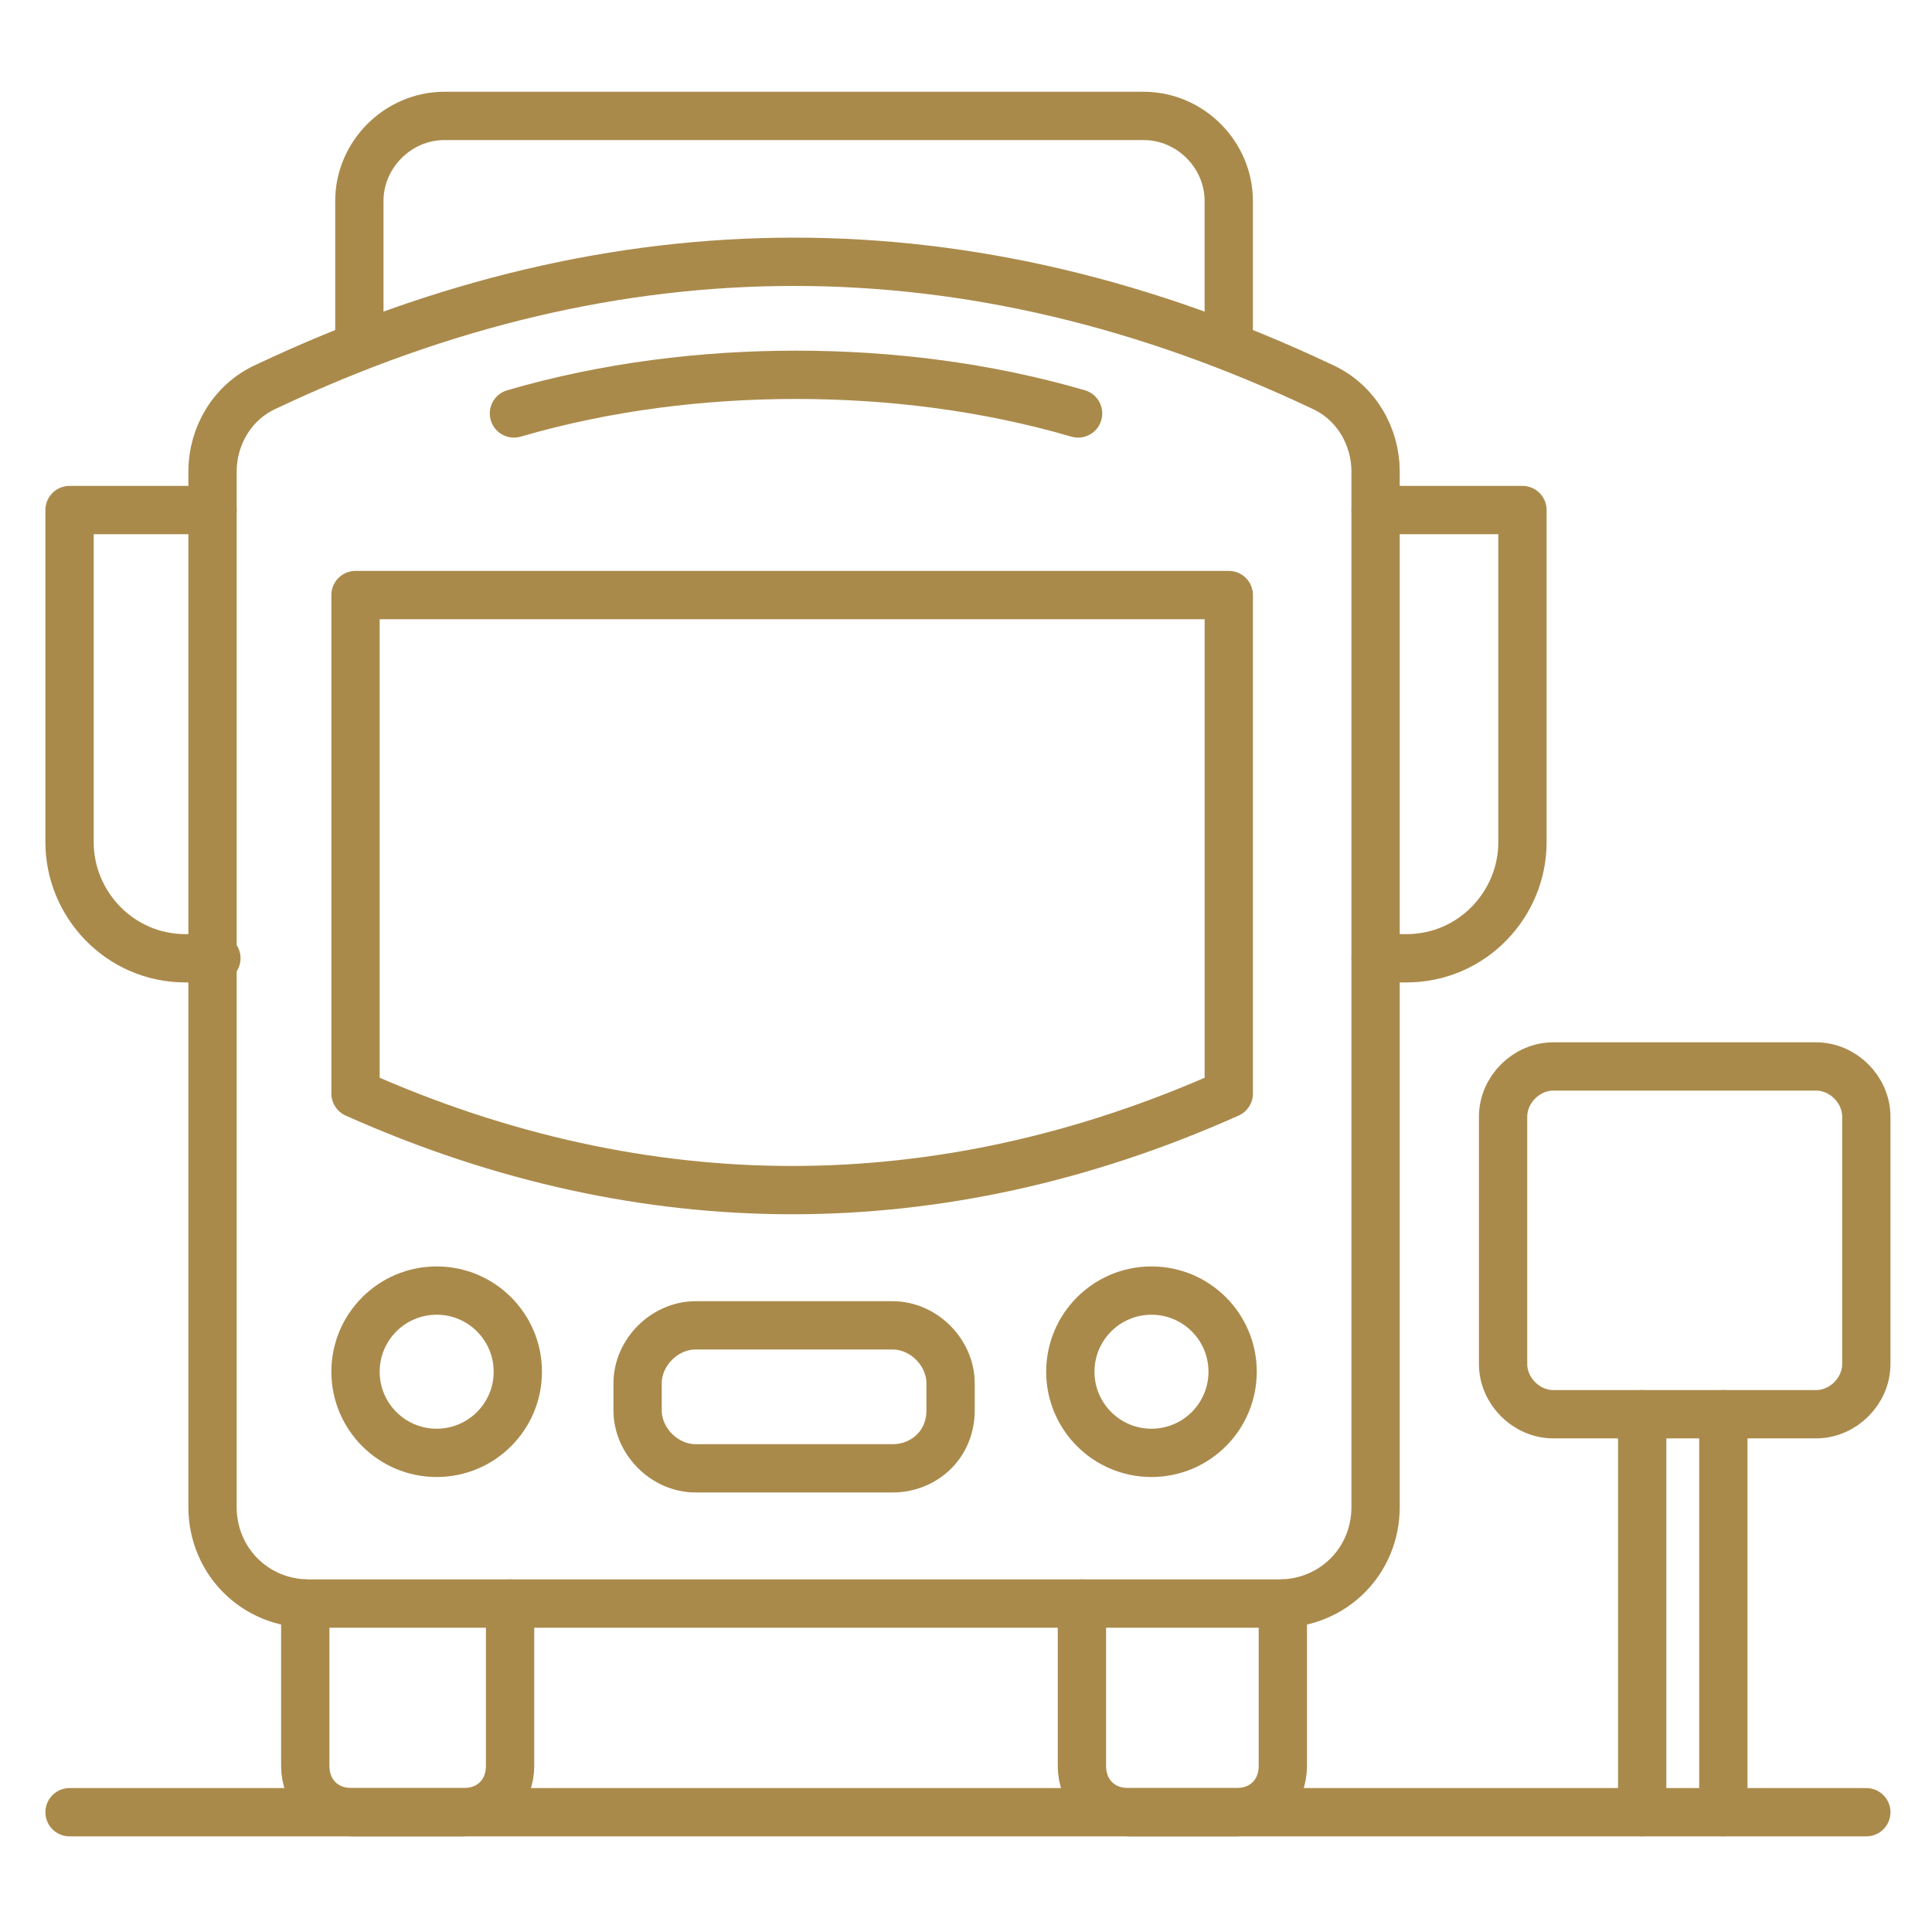
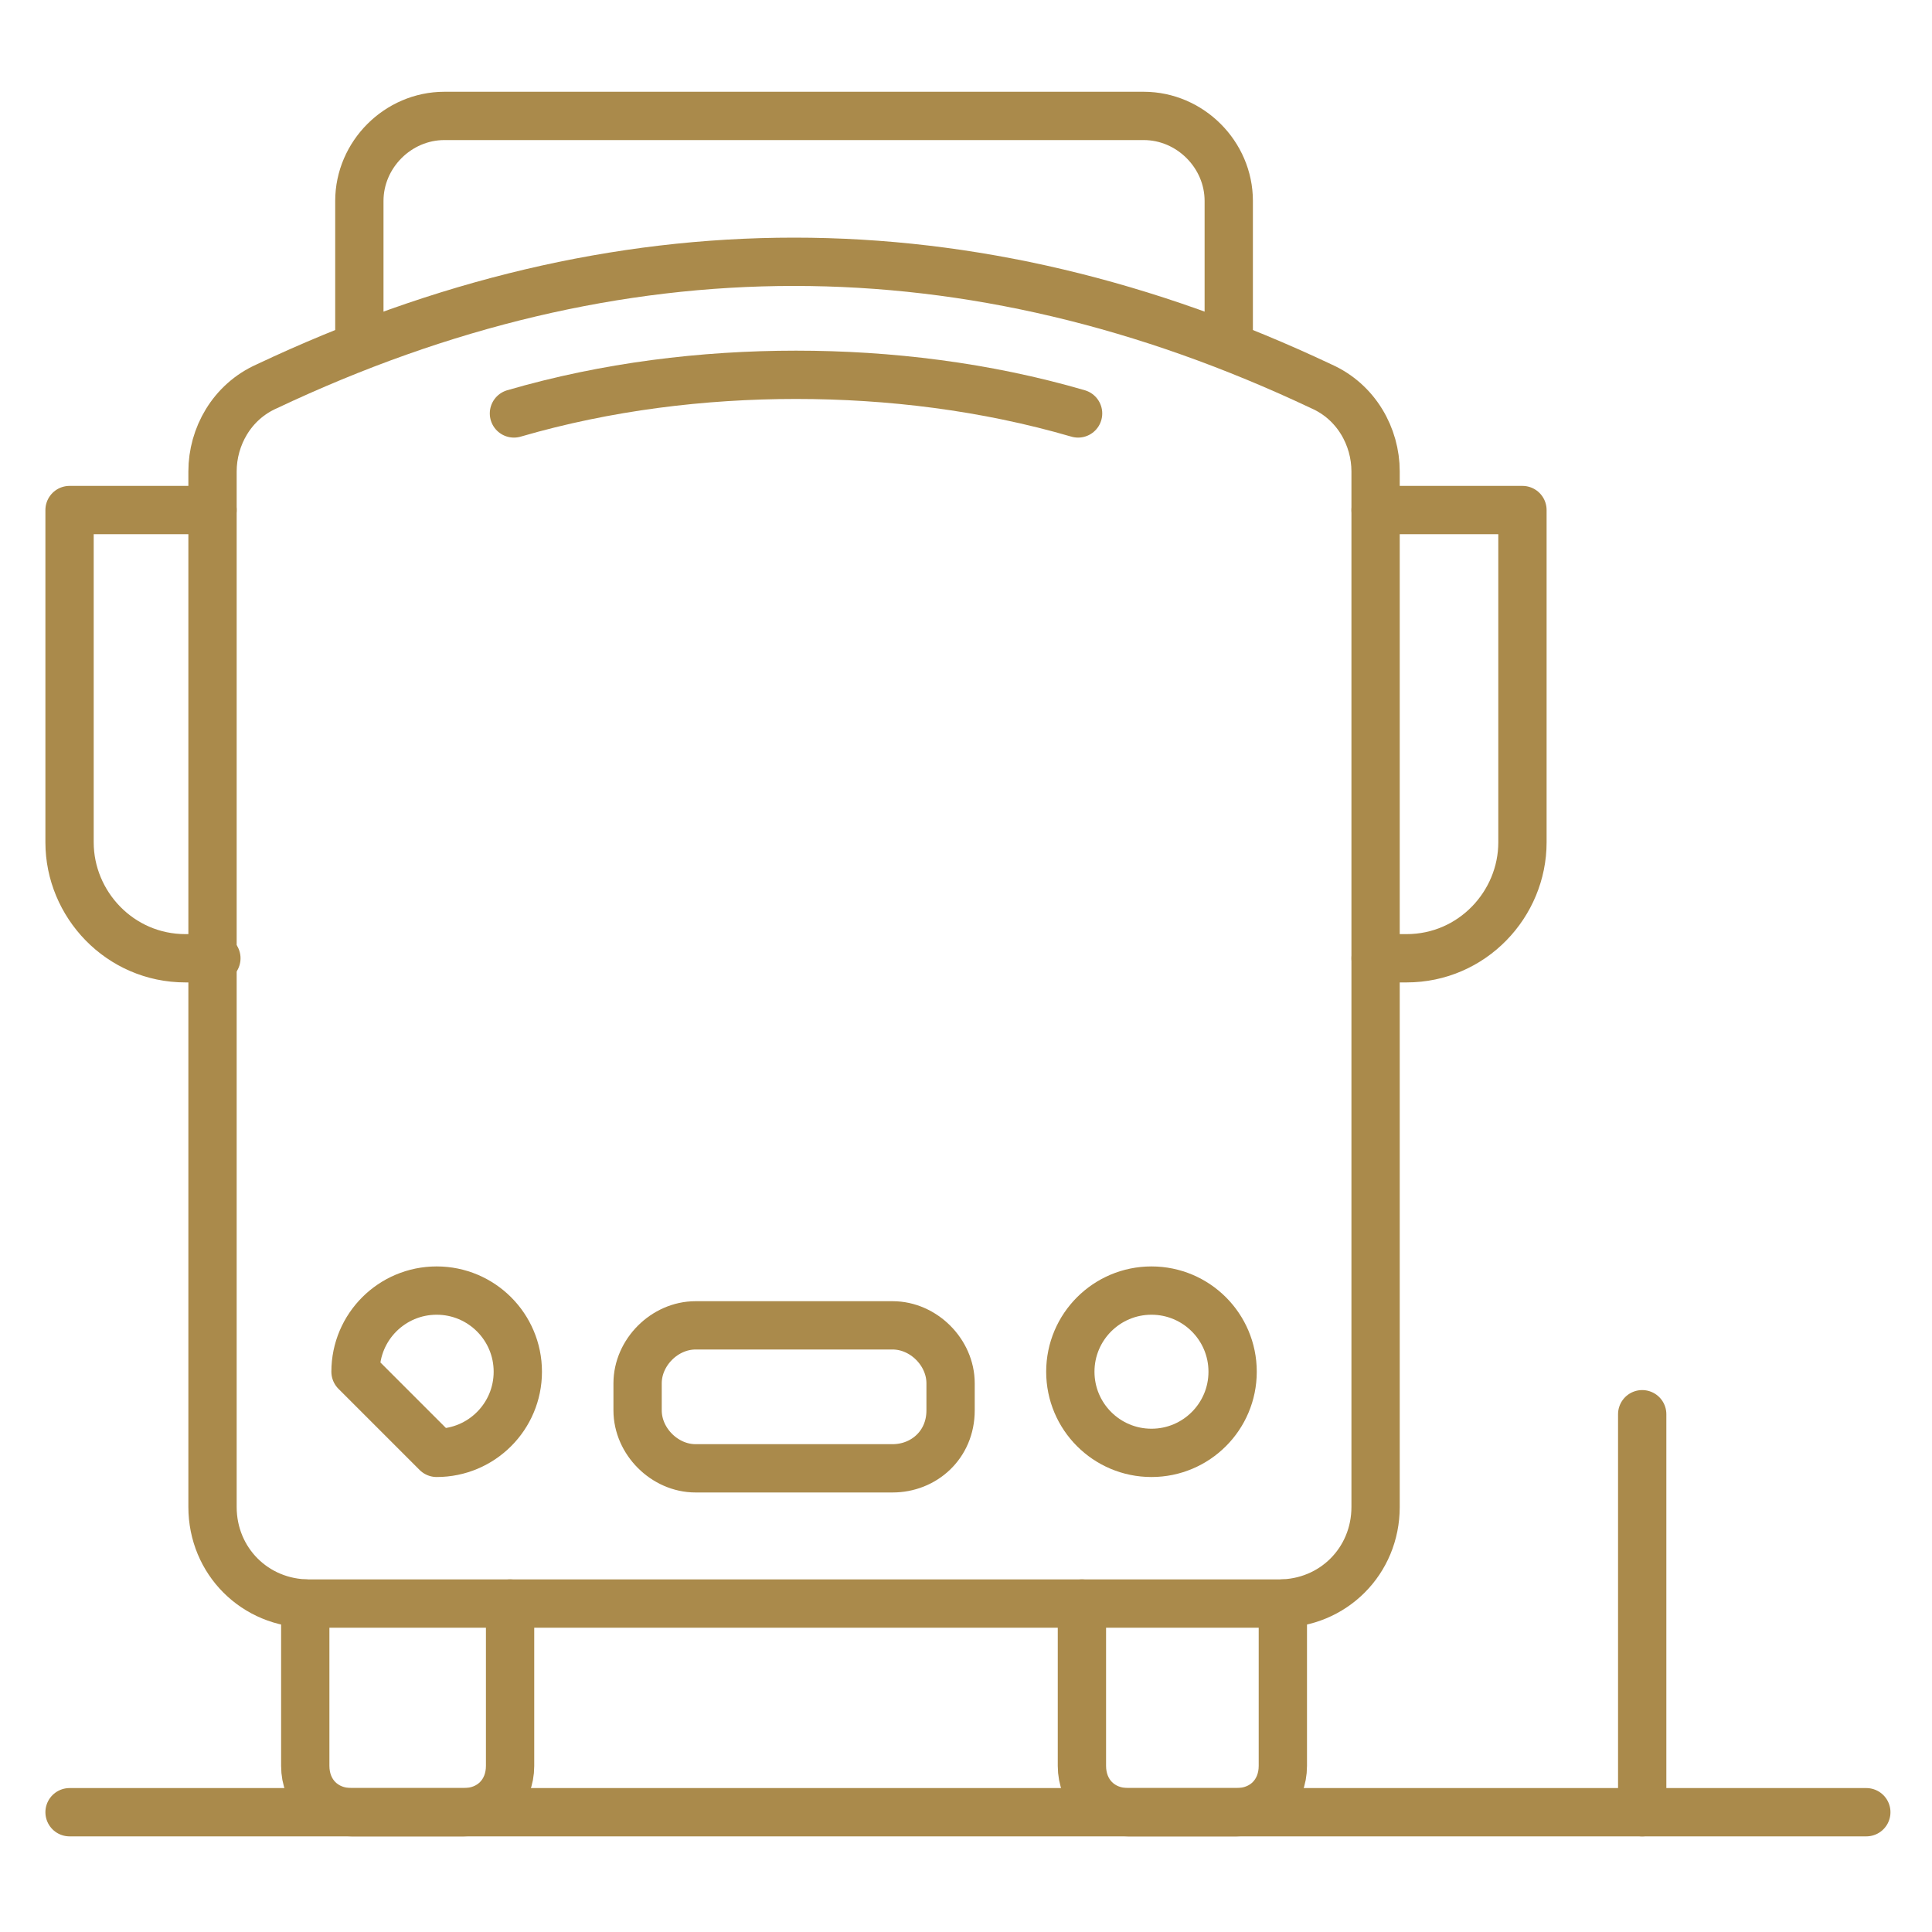
<svg xmlns="http://www.w3.org/2000/svg" width="60" height="60" viewBox="0 0 60 60" fill="none">
  <path d="M2.16 56.28H57.96" stroke="#AA8A4B" stroke-width="1.5" stroke-miterlimit="10" stroke-linecap="round" stroke-linejoin="round" />
-   <path d="M56.4 43.92H48.24C47.4 43.92 46.68 43.2 46.68 42.36V34.68C46.68 33.84 47.4 33.12 48.24 33.12H56.4C57.24 33.12 57.96 33.84 57.96 34.68V42.36C57.96 43.2 57.24 43.92 56.4 43.92Z" stroke="#AA8A4B" stroke-width="1.5" stroke-miterlimit="10" stroke-linecap="round" stroke-linejoin="round" />
  <path d="M51 56.28V43.92" stroke="#AA8A4B" stroke-width="1.5" stroke-miterlimit="10" stroke-linecap="round" stroke-linejoin="round" />
-   <path d="M53.52 43.92V56.28" stroke="#AA8A4B" stroke-width="1.5" stroke-miterlimit="10" stroke-linecap="round" stroke-linejoin="round" />
  <path d="M39.72 49.8H9.6C7.92 49.8 6.6 48.48 6.6 46.8V14.64C6.6 13.56 7.2 12.48 8.28 12C19.2 6.84 30.12 6.84 41.04 12C42.12 12.48 42.72 13.56 42.72 14.64V46.8C42.72 48.48 41.4 49.8 39.72 49.8Z" stroke="#AA8A4B" stroke-width="1.5" stroke-miterlimit="10" stroke-linecap="round" stroke-linejoin="round" />
-   <path d="M11.041 18.48V33.96C15.601 36 20.161 36.96 24.601 36.96C29.041 36.96 33.601 36 38.161 33.96V18.48H11.041Z" stroke="#AA8A4B" stroke-width="1.5" stroke-miterlimit="10" stroke-linecap="round" stroke-linejoin="round" />
-   <path d="M13.561 45.12C14.953 45.12 16.081 43.992 16.081 42.6C16.081 41.208 14.953 40.08 13.561 40.08C12.169 40.08 11.041 41.208 11.041 42.6C11.041 43.992 12.169 45.12 13.561 45.12Z" stroke="#AA8A4B" stroke-width="1.5" stroke-miterlimit="10" stroke-linecap="round" stroke-linejoin="round" />
+   <path d="M13.561 45.12C14.953 45.12 16.081 43.992 16.081 42.6C16.081 41.208 14.953 40.08 13.561 40.08C12.169 40.08 11.041 41.208 11.041 42.6Z" stroke="#AA8A4B" stroke-width="1.5" stroke-miterlimit="10" stroke-linecap="round" stroke-linejoin="round" />
  <path d="M35.76 45.12C37.152 45.12 38.28 43.992 38.28 42.6C38.28 41.208 37.152 40.08 35.76 40.08C34.368 40.08 33.24 41.208 33.24 42.6C33.24 43.992 34.368 45.12 35.76 45.12Z" stroke="#AA8A4B" stroke-width="1.5" stroke-miterlimit="10" stroke-linecap="round" stroke-linejoin="round" />
  <path d="M27.721 45.6H21.601C20.641 45.6 19.801 44.76 19.801 43.8V42.96C19.801 42 20.641 41.16 21.601 41.16H27.721C28.681 41.16 29.521 42 29.521 42.96V43.8C29.521 44.88 28.681 45.6 27.721 45.6Z" stroke="#AA8A4B" stroke-width="1.5" stroke-miterlimit="10" stroke-linecap="round" stroke-linejoin="round" />
  <path d="M15.841 49.8V54.84C15.841 55.68 15.241 56.28 14.4 56.28H10.921C10.081 56.28 9.48 55.68 9.48 54.84V49.8" stroke="#AA8A4B" stroke-width="1.5" stroke-miterlimit="10" stroke-linecap="round" stroke-linejoin="round" />
  <path d="M39.84 49.8V54.84C39.84 55.68 39.24 56.28 38.4 56.28H35.04C34.2 56.28 33.6 55.68 33.6 54.84V49.8" stroke="#AA8A4B" stroke-width="1.5" stroke-miterlimit="10" stroke-linecap="round" stroke-linejoin="round" />
  <path d="M33.481 12.84C30.601 12 27.601 11.64 24.721 11.64C21.841 11.64 18.841 12 15.961 12.84" stroke="#AA8A4B" stroke-width="1.5" stroke-miterlimit="10" stroke-linecap="round" stroke-linejoin="round" />
  <path d="M42.721 15.84H47.281V26.16C47.281 28.08 45.721 29.76 43.681 29.76H42.721" stroke="#AA8A4B" stroke-width="1.5" stroke-miterlimit="10" stroke-linecap="round" stroke-linejoin="round" />
  <path d="M6.6 15.84H2.16V26.16C2.16 28.08 3.72 29.76 5.76 29.76H6.72" stroke="#AA8A4B" stroke-width="1.5" stroke-miterlimit="10" stroke-linecap="round" stroke-linejoin="round" />
  <path d="M11.16 10.68V6.24C11.16 4.8 12.36 3.6 13.8 3.6H35.52C36.96 3.6 38.16 4.8 38.16 6.24V10.68" stroke="#AA8A4B" stroke-width="1.5" stroke-miterlimit="10" stroke-linecap="round" stroke-linejoin="round" />
</svg>